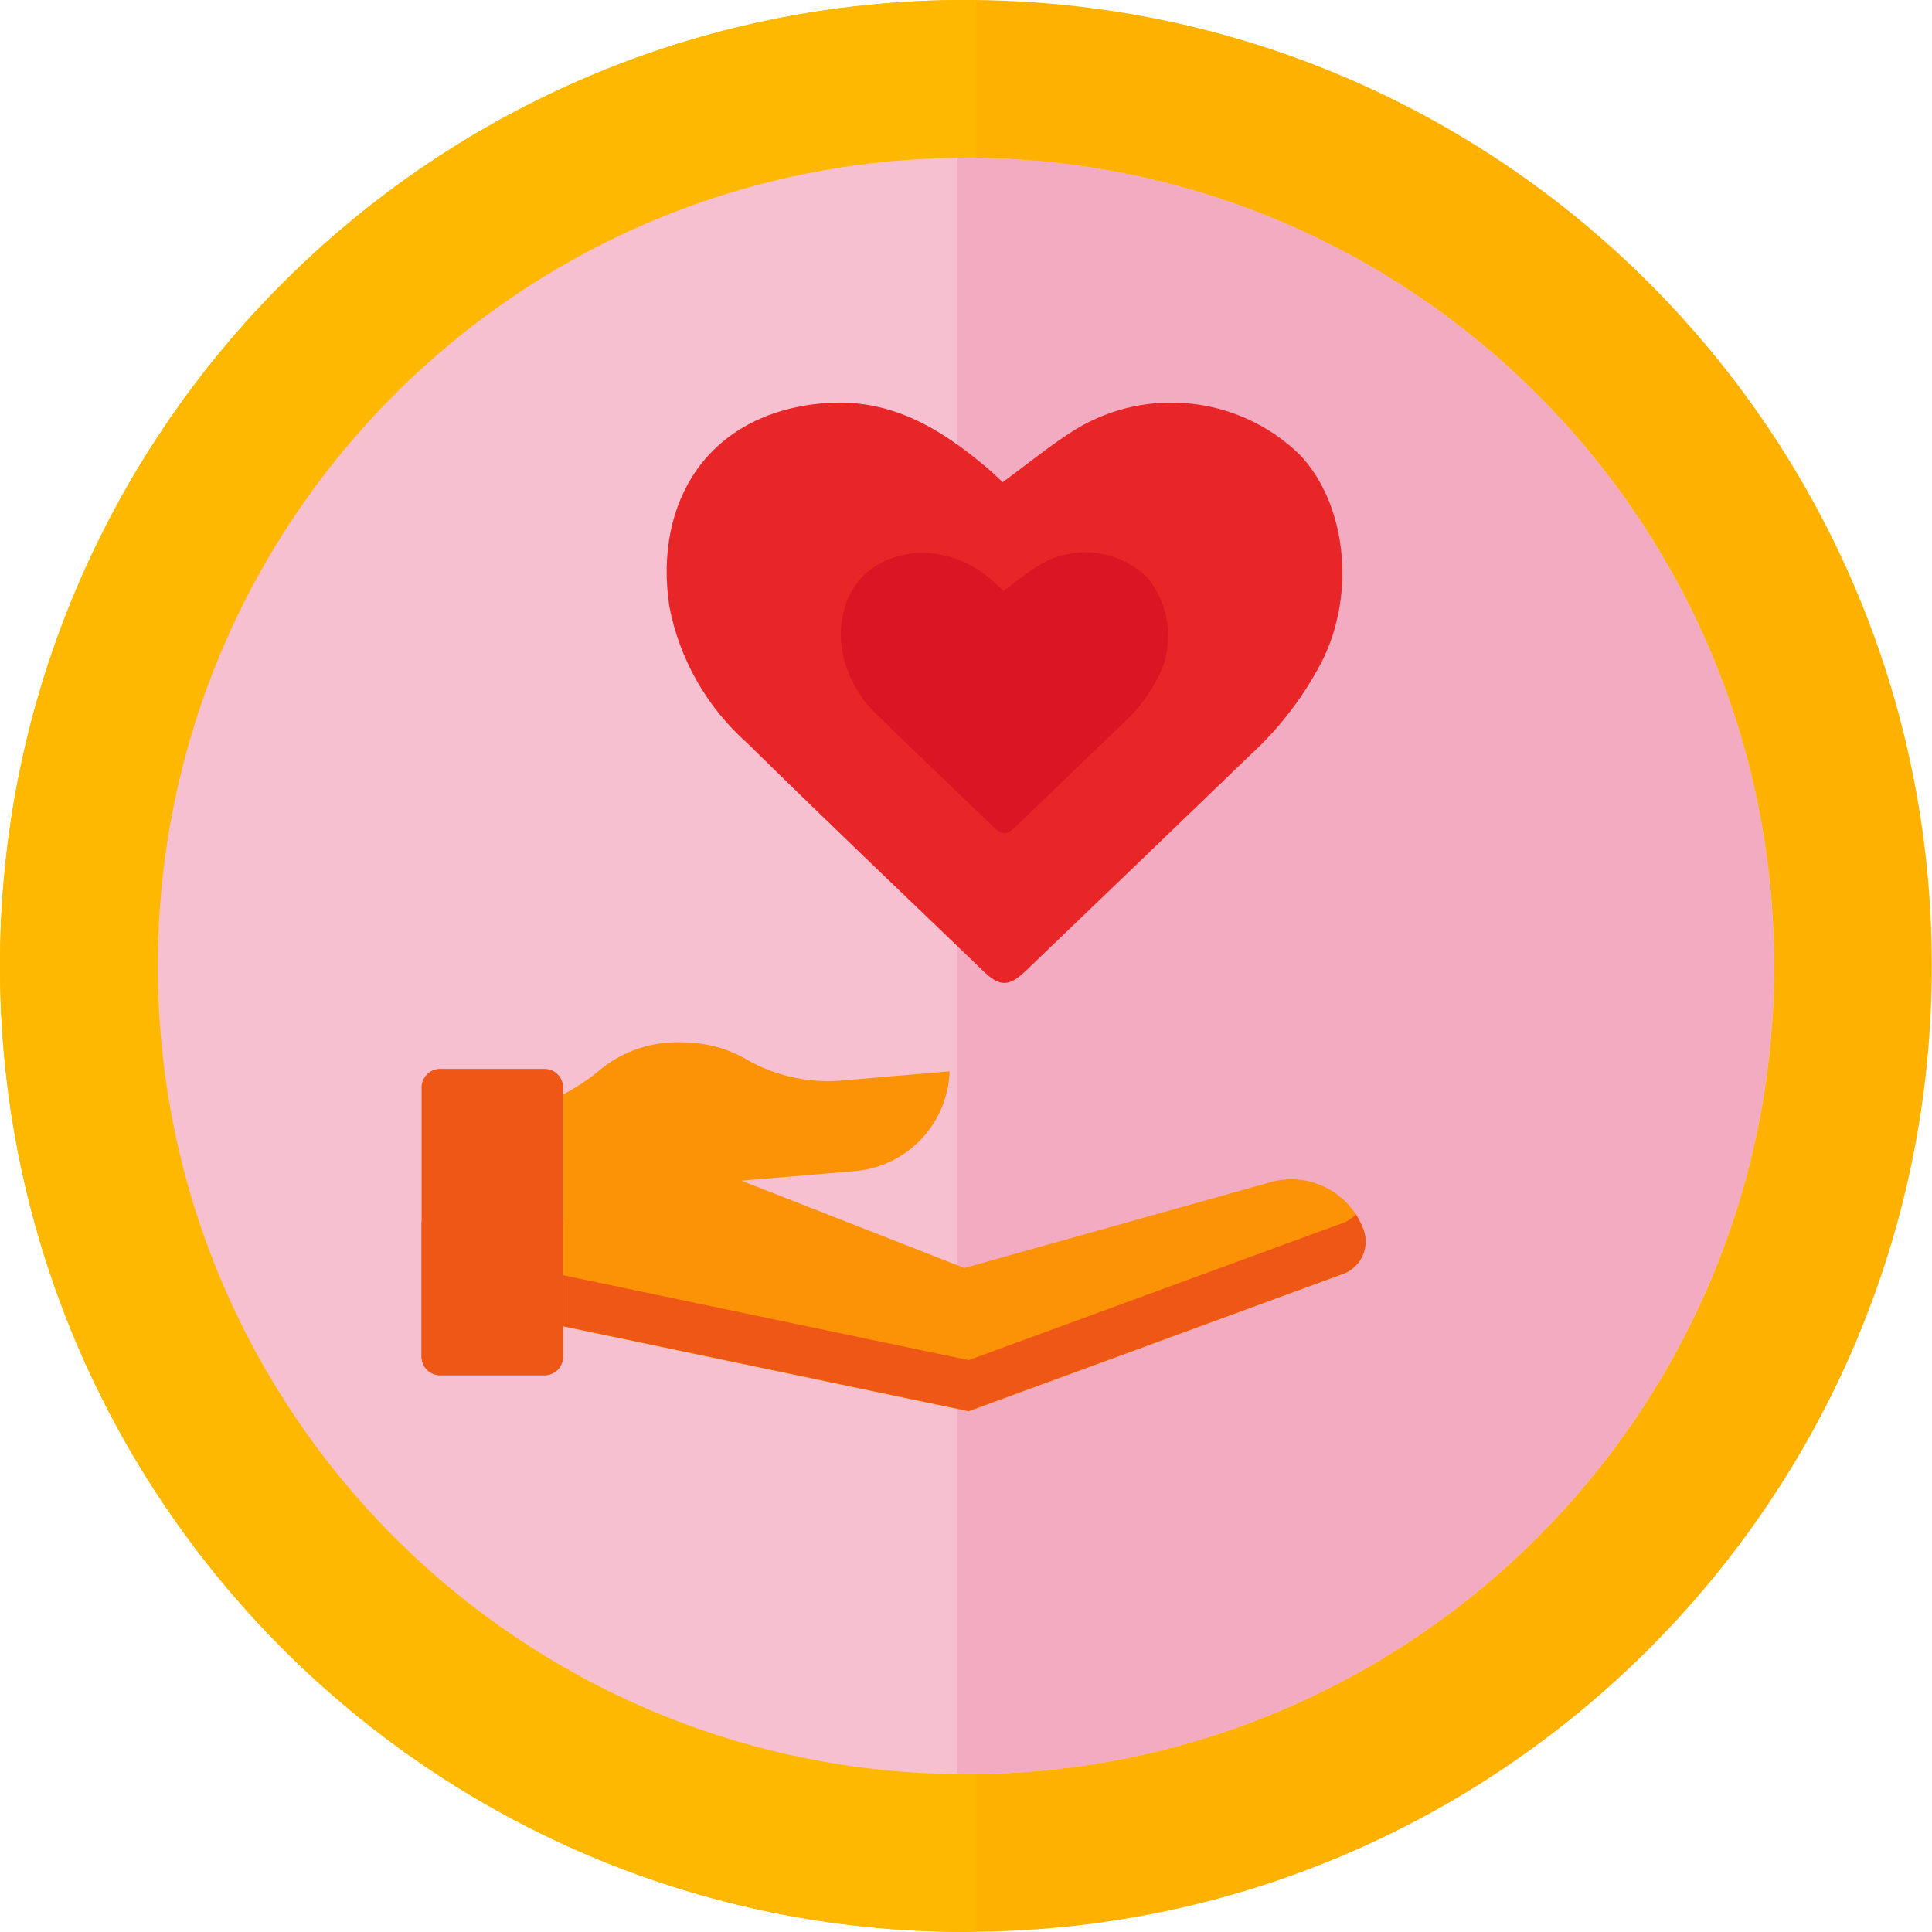
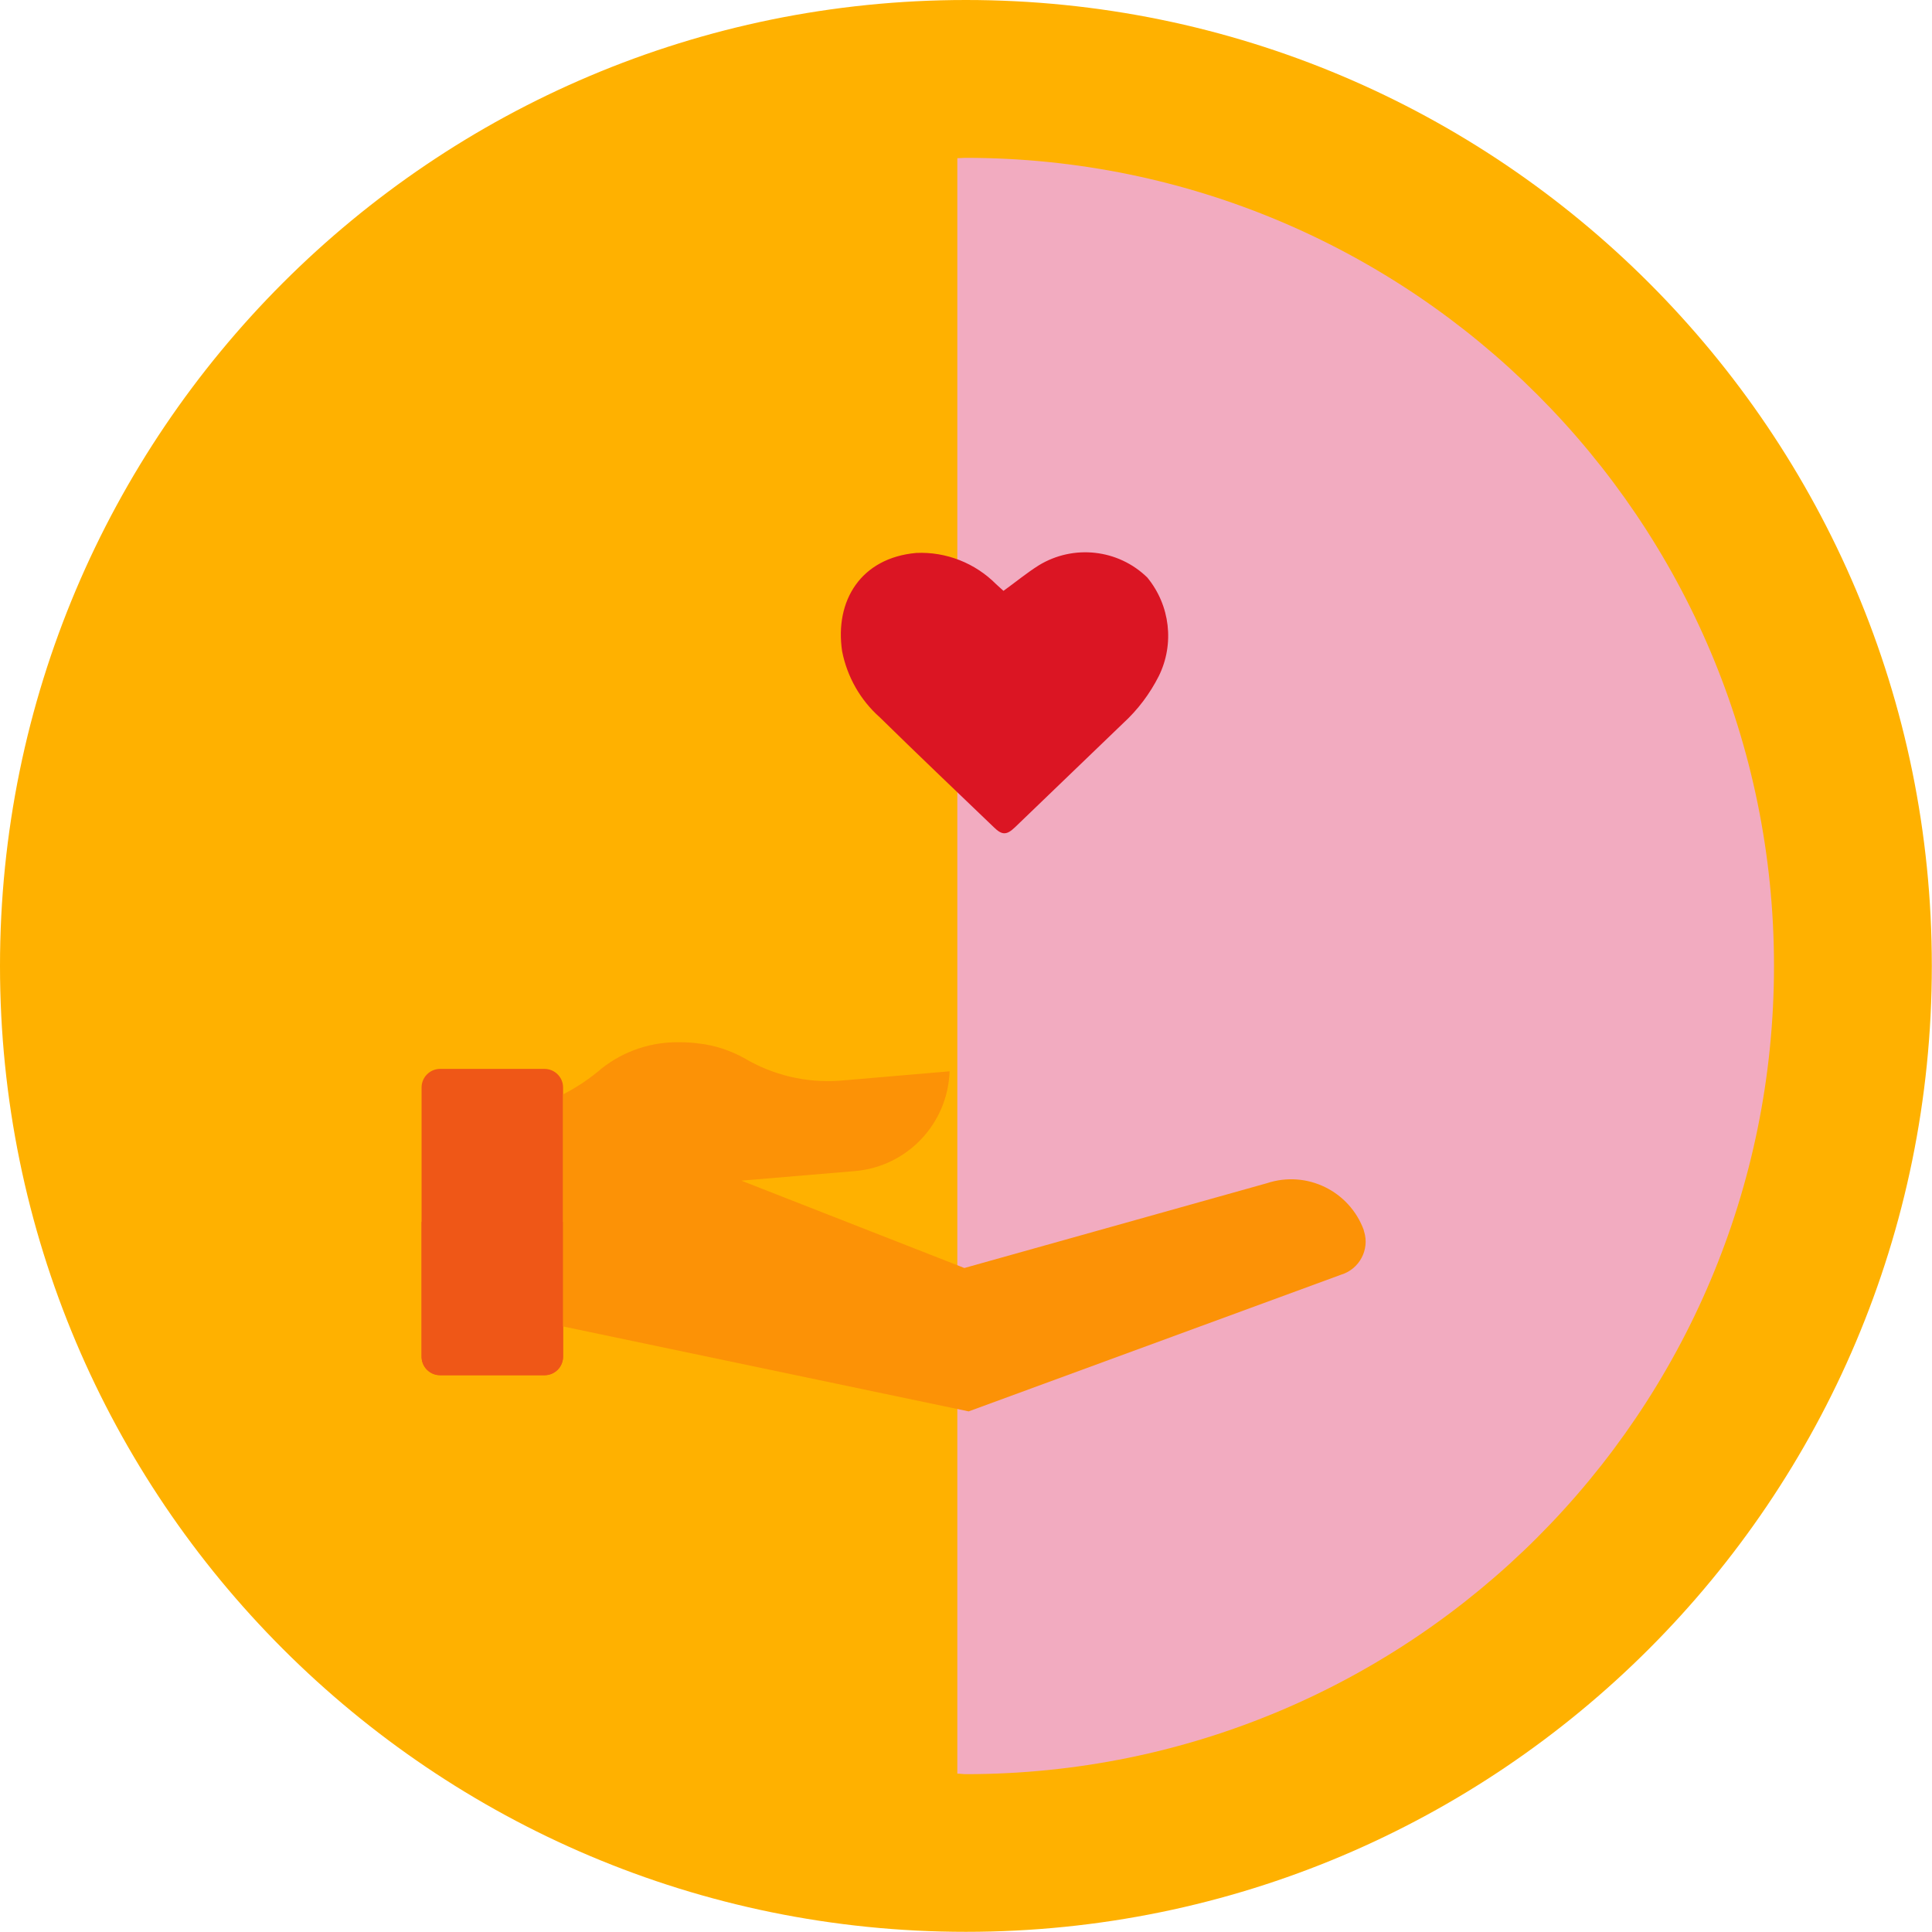
<svg xmlns="http://www.w3.org/2000/svg" viewBox="0 0 112.37 112.37">
  <g>
    <path fill="#ffb100" d="M0,56.18c0,31.03,25.15,56.18,56.18,56.18,31.03,0,56.18-25.15,56.18-56.18C112.37,25.15,87.21,0,56.18,0,25.15,0,0,25.15,0,56.18h0" />
-     <path fill="#ffb800" d="M56.18,0c.2,0,.4,.03,.6,.03V112.34c-.2,0-.4,.03-.6,.03C25.15,112.37,0,87.21,0,56.18S25.15,0,56.18,0" />
-     <path fill="#f6c0d1" d="M103.19,56.18c0,25.96-21.04,47.01-47,47.01S9.18,82.15,9.18,56.19c0-25.96,21.04-47.01,47-47.01h0c25.96,0,47,21.04,47.01,47" />
    <g>
      <g>
        <path fill="#f2abc0" d="M56.18,9.18c-.17,0-.33,.02-.5,.02V103.16c.17,0,.33,.03,.5,.03,25.96,0,47-21.05,47-47.01,0-25.95-21.04-46.99-47-47" />
      </g>
    </g>
    <g>
      <path fill="#ef5717" d="M24.52,71.07v7.83c0,.6,.49,1.08,1.08,1.08h6.07c.6,0,1.08-.49,1.08-1.08v-7.83h-8.23Z" />
    </g>
    <path fill="#ef5717" d="M24.52,63.25v15.66c0,.6,.48,1.08,1.08,1.08h6.07c.6,0,1.08-.48,1.08-1.08h0v-15.66c0-.6-.49-1.08-1.08-1.08h-6.07c-.6,0-1.08,.49-1.08,1.08" />
    <path fill="#fc9206" d="M79.33,71.57c-.83-2.3-3.33-3.52-5.65-2.75l-2.96,.83-14.63,4.1-12.97-5.08,6.63-.56c3.03-.27,5.38-2.76,5.48-5.8l-6.43,.55c-1.93,.13-3.86-.33-5.52-1.32-.82-.45-1.72-.75-2.65-.85-.36-.05-.71-.07-1.07-.07-1.65-.04-3.27,.5-4.56,1.52-.69,.59-1.44,1.1-2.25,1.51v13.5l23.59,4.94,21.66-7.95c1.06-.32,1.67-1.45,1.34-2.51l-.02-.05" />
-     <rect fill="none" x="32.75" y="70.62" width="46.68" height="11.45" />
-     <path fill="#ef5717" d="M78.86,70.63c-.24,.25-.53,.44-.86,.54l-21.66,7.94-23.59-4.94v2.96l23.59,4.94,21.66-7.94c1.06-.32,1.67-1.44,1.34-2.51l-.02-.05c-.12-.33-.27-.65-.46-.94" />
    <rect fill="none" x="38.76" y="23.42" width="39.31" height="33.75" />
-     <path fill="#e82628" d="M58.3,28.06c1.48-1.08,2.8-2.18,4.25-3.08,4.17-2.54,9.54-1.94,13.04,1.46,2.68,2.81,3.27,7.91,1.39,11.84-1.07,2.13-2.52,4.04-4.28,5.65-4.33,4.18-8.67,8.35-13.02,12.52-1,.96-1.54,.96-2.52,0-4.58-4.41-9.18-8.78-13.71-13.24-2.34-2.08-3.93-4.87-4.52-7.94-.91-6.06,2.22-11.21,8.9-11.81,3.9-.35,6.83,1.42,9.6,3.77,.32,.27,.62,.57,.88,.81" />
    <rect fill="none" x="48.9" y="32.13" width="19.03" height="16.34" />
    <g>
      <g>
        <g>
          <path fill="#db1523" d="M58.36,34.37c.72-.52,1.36-1.05,2.06-1.49,2.02-1.23,4.62-.94,6.31,.71,1.33,1.62,1.59,3.86,.67,5.73-.52,1.03-1.22,1.96-2.07,2.74-2.1,2.02-4.2,4.04-6.3,6.06-.48,.46-.75,.46-1.22,0-2.22-2.13-4.45-4.25-6.64-6.4-1.13-1-1.9-2.36-2.19-3.84-.44-2.93,1.08-5.43,4.31-5.72,1.74-.08,3.43,.59,4.65,1.82,.15,.13,.3,.28,.43,.39" />
        </g>
      </g>
    </g>
  </g>
</svg>